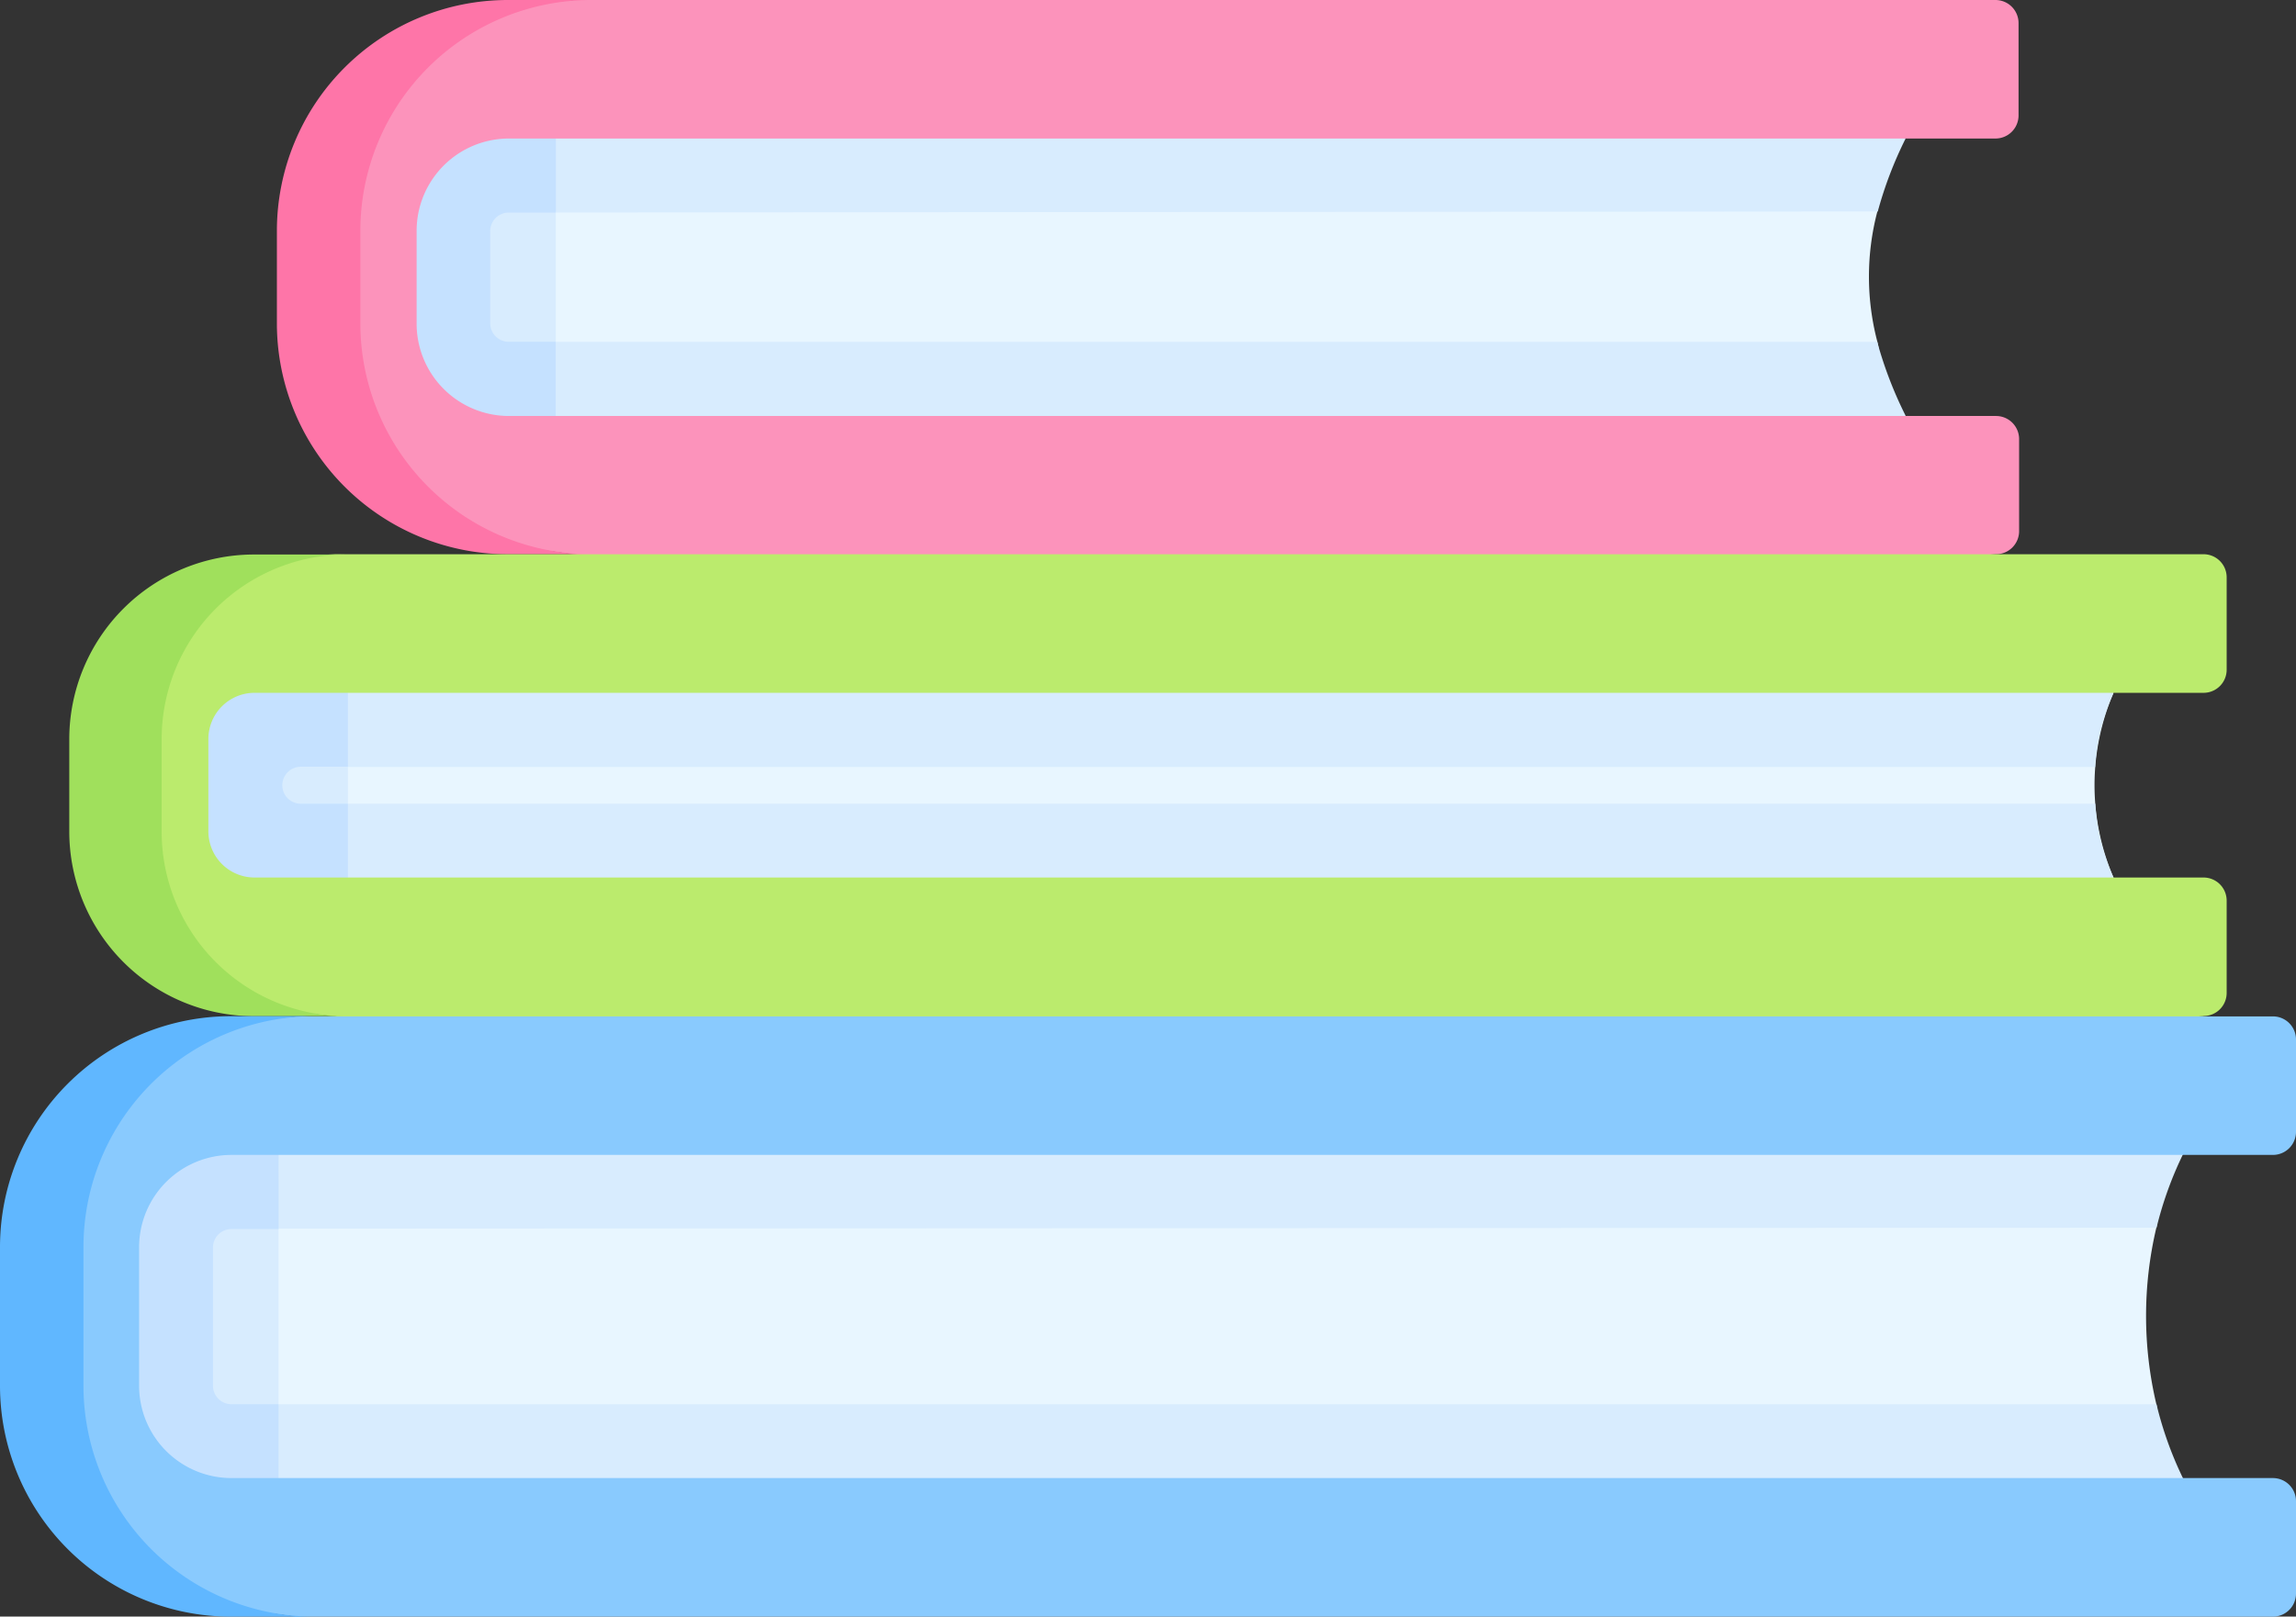
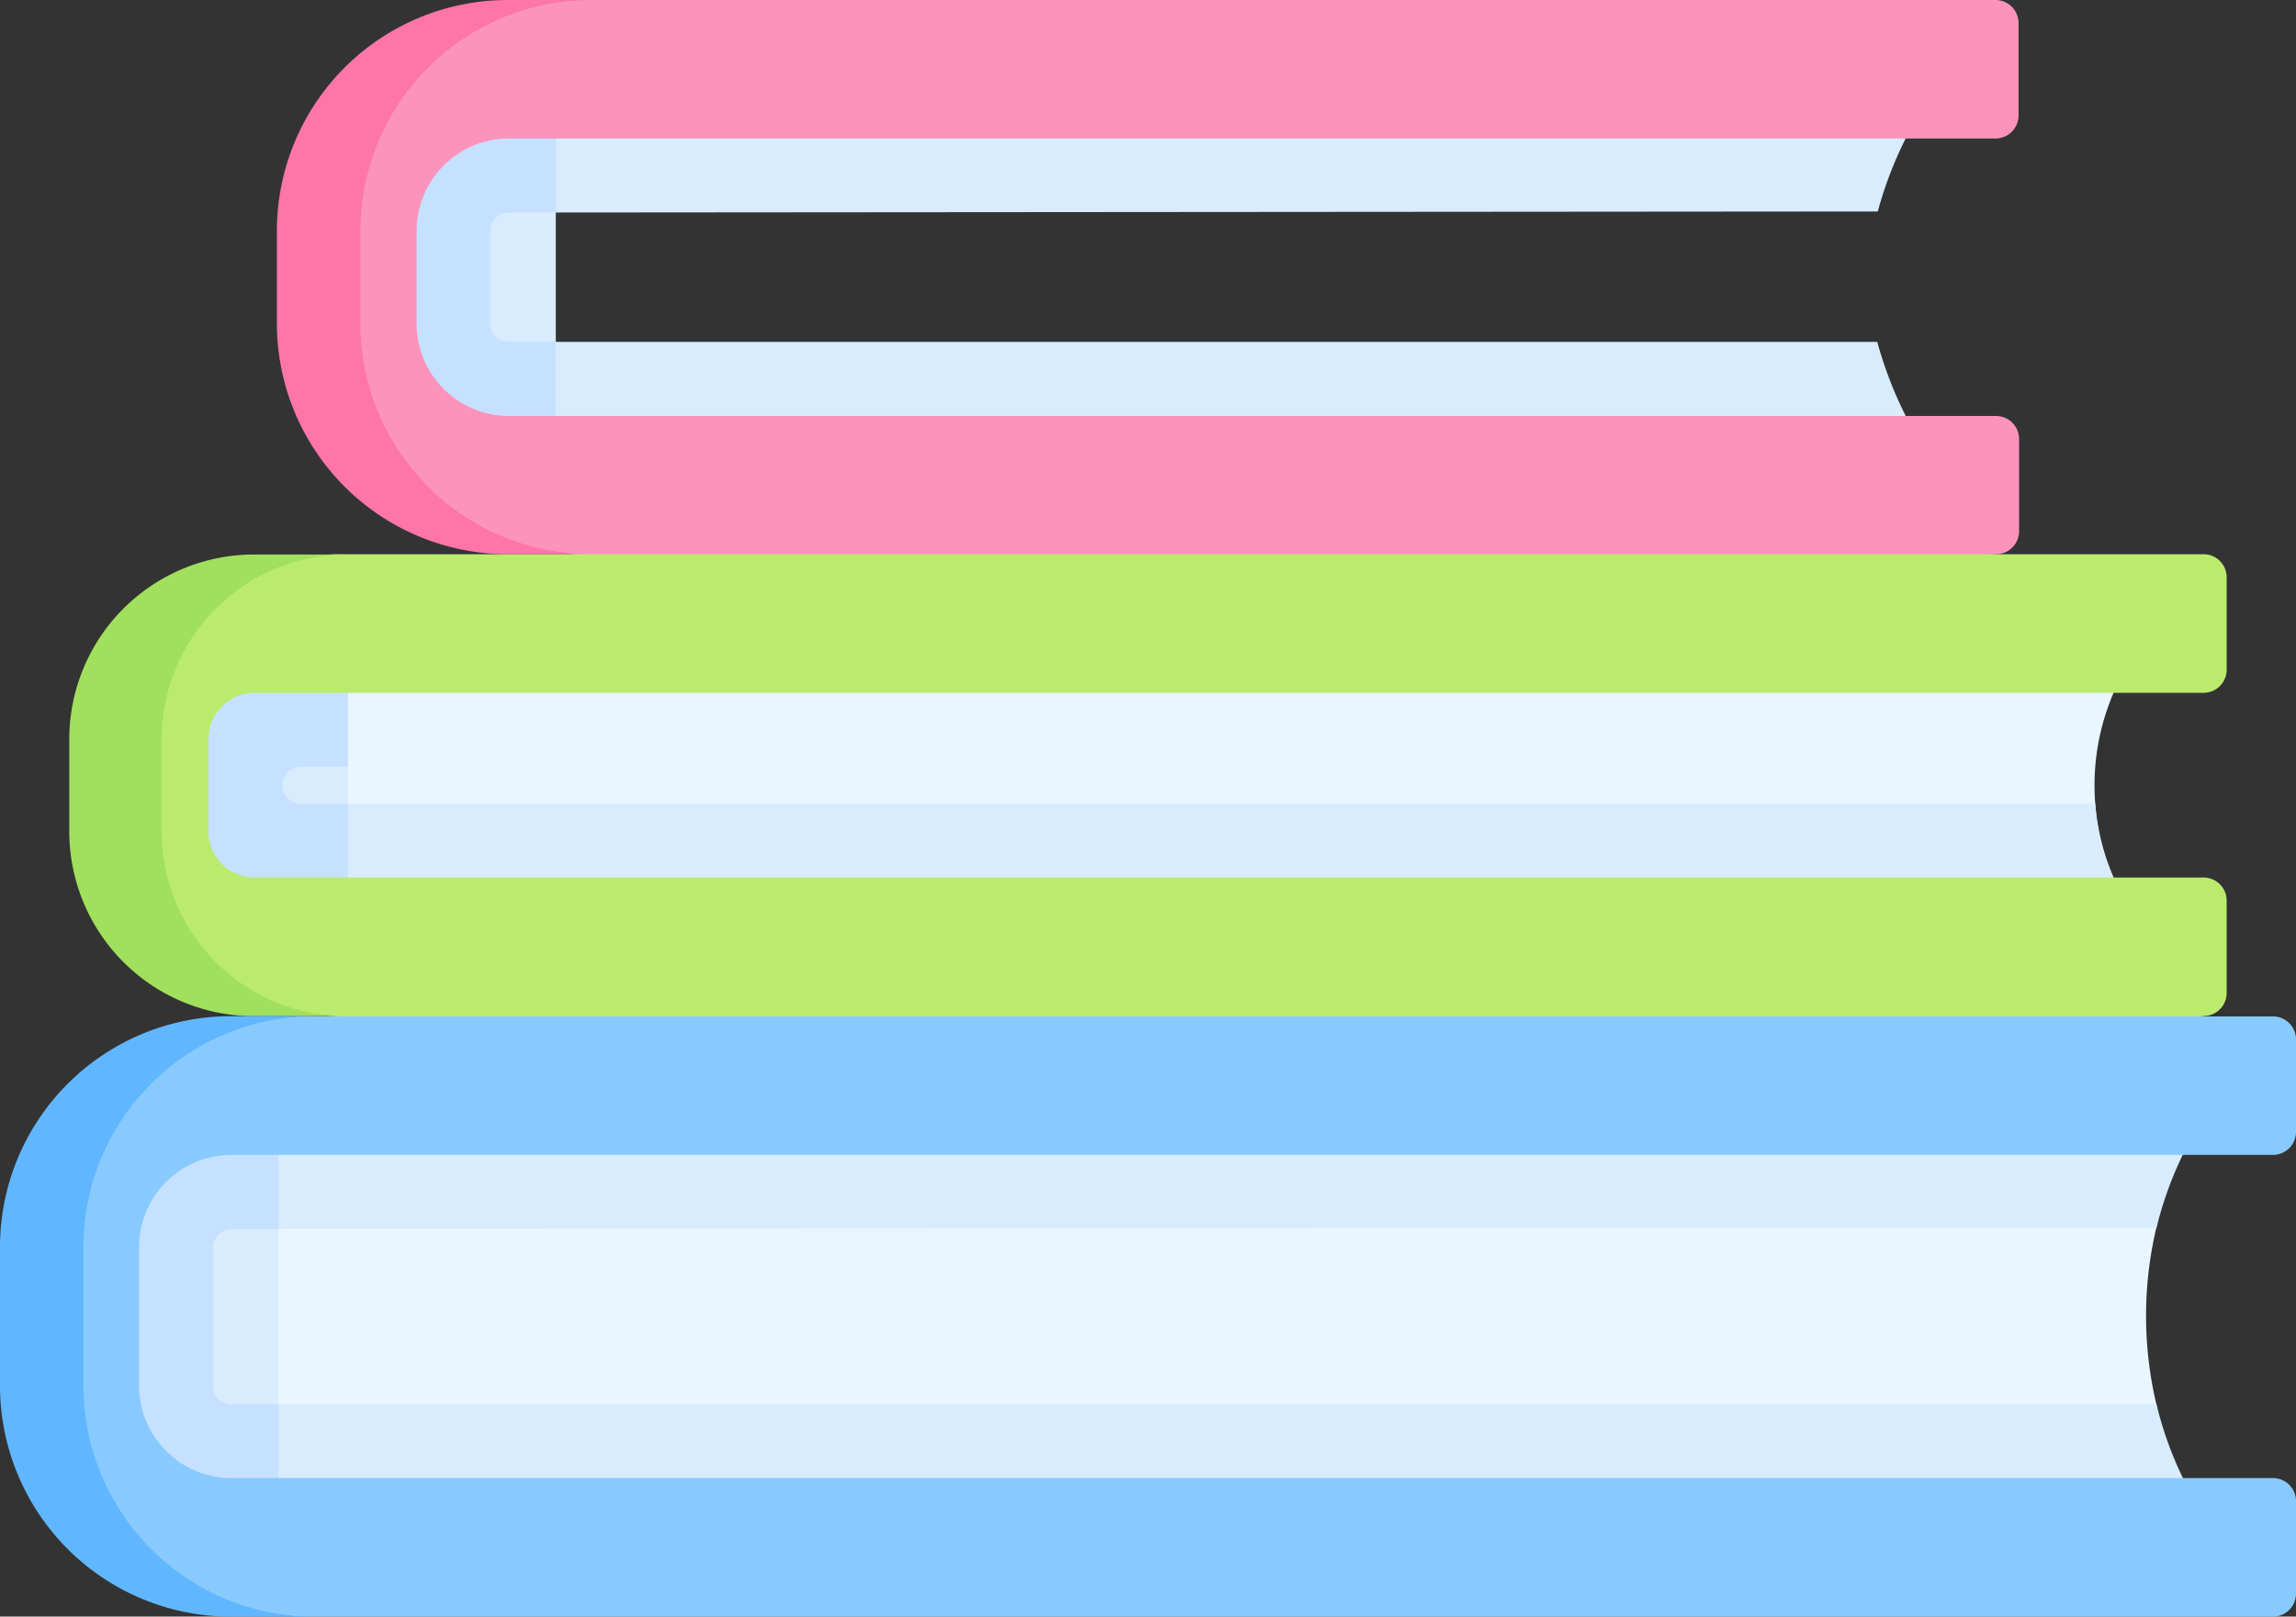
<svg xmlns="http://www.w3.org/2000/svg" id="books_1_" data-name="books (1)" width="33.011" height="23.247" viewBox="0 0 33.011 23.247">
  <rect x="0" y="0" width="33.011" height="23.247" fill="#333333" stroke="none" />
-   <path id="Path_2697" data-name="Path 2697" d="M122.039,97.133a3.687,3.687,0,0,1,0-1.874c.089-.328-.088-.683.089-1.048l-.543-.856H103.037L101.6,96.2l1.44,2.692H121.9l.232-.7C121.95,97.82,122.128,97.47,122.039,97.133Z" transform="translate(-95.047 -92.218)" fill="#e8f6ff" />
  <path id="Path_2698" data-name="Path 2698" d="M80.562,93.355V98.9h-2.4L77.573,96.2l.588-2.848Z" transform="translate(-72.571 -92.218)" fill="#d8ecfe" />
  <path id="Path_2699" data-name="Path 2699" d="M79.619,95.539v1.328a.266.266,0,0,0,.266.266h.677l.511.881-.511.881h-2.4L77.573,96.2l.588-2.848h2.4l.511,1.1-.511.823h-.677A.266.266,0,0,0,79.619,95.539Z" transform="translate(-72.571 -92.218)" fill="#c5e1ff" />
  <path id="Path_2700" data-name="Path 2700" d="M143.339,94.211a5.633,5.633,0,0,0-.4,1.048l-19.006.015V93.355h18.553Z" transform="translate(-115.941 -92.218)" fill="#d8ecfe" />
  <path id="Path_2701" data-name="Path 2701" d="M143.339,153.015l-.545.7H123.931v-1.762h19A5.776,5.776,0,0,0,143.339,153.015Z" transform="translate(-115.941 -147.037)" fill="#d8ecfe" />
  <path id="Path_2702" data-name="Path 2702" d="M89.176,83.688l-11.5.807-8.955-.807-.869-.118a3.075,3.075,0,0,1-3.144-3.2l-.056-1.328A3.136,3.136,0,0,1,67.832,75.8l.9-.082h20.44a.332.332,0,0,1,.332.332v1.328a.332.332,0,0,1-.332.332H67.8a1.328,1.328,0,0,0-1.328,1.328v1.328A1.328,1.328,0,0,0,67.8,81.7h21.38a.332.332,0,0,1,.332.332v1.328A.332.332,0,0,1,89.176,83.688Z" transform="translate(-60.482 -75.718)" fill="#fc93bb" />
  <path id="Path_2703" data-name="Path 2703" d="M66.328,83.688h-1.2a3.321,3.321,0,0,1-3.321-3.321V79.039a3.321,3.321,0,0,1,3.321-3.321h1.2a3.321,3.321,0,0,0-3.321,3.321v1.328A3.321,3.321,0,0,0,66.328,83.688Z" transform="translate(-57.826 -75.718)" fill="#fe75a8" />
  <path id="Path_2704" data-name="Path 2704" d="M93.138,221.954l-.876.414H67.752l-.677-1.743.677-2.083H92.318l.82.755A3.36,3.36,0,0,0,93.138,221.954Z" transform="translate(-62.75 -209.334)" fill="#e8f6ff" />
  <g id="Group_1648" data-name="Group 1648" transform="translate(2.337 9.209)">
    <path id="Path_2705" data-name="Path 2705" d="M36.242,218.543h2.665v3.826H36.242Z" transform="translate(-36.242 -218.543)" fill="#d8ecfe" />
-     <path id="Path_2706" data-name="Path 2706" d="M96.947,219.3a2.943,2.943,0,0,0-.264,1.063H71.561l-.414-.711.414-1.107H96.128Z" transform="translate(-68.897 -218.542)" fill="#d8ecfe" />
    <path id="Path_2707" data-name="Path 2707" d="M94.045,256.032l-.876.414H68.659l-.614-.806.614-.671H93.782A2.992,2.992,0,0,0,94.045,256.032Z" transform="translate(-65.994 -252.62)" fill="#d8ecfe" />
  </g>
  <path id="Path_2708" data-name="Path 2708" d="M37.964,220.626a.266.266,0,0,0,.266.266h.677v1.477H36.242v-3.826h2.665v1.817H38.23A.266.266,0,0,0,37.964,220.626Z" transform="translate(-33.905 -209.334)" fill="#c5e1ff" />
  <path id="Path_2709" data-name="Path 2709" d="M53.614,205.982l-14.107.866-12.791-.866-1.147-.131c-1.467,0-2.125-1.059-2.125-2.526V202c0-1.467.682-2.6,2.15-2.6l1.16-.061H53.614a.332.332,0,0,1,.332.332V201a.332.332,0,0,1-.332.332H25.592a.664.664,0,0,0-.664.664v1.328a.664.664,0,0,0,.664.664H53.614a.332.332,0,0,1,.332.332v1.328a.332.332,0,0,1-.332.332Z" transform="translate(-21.932 -191.369)" fill="#bbeb6d" />
  <path id="Path_2710" data-name="Path 2710" d="M19.438,205.982H18.11a2.657,2.657,0,0,1-2.657-2.657V202a2.657,2.657,0,0,1,2.657-2.657h1.328A2.657,2.657,0,0,0,16.781,202v1.328A2.657,2.657,0,0,0,19.438,205.982Z" transform="translate(-14.457 -191.369)" fill="#a0e05c" />
  <path id="Path_2711" data-name="Path 2711" d="M68.224,324.436a5.519,5.519,0,0,1,0-2.537c.088-.36-.187-.711-.023-1.049l.852-.855H41.226l-1.44,3.512,1.44,2.692H68.983l-.778-.7C68.038,325.157,68.312,324.8,68.224,324.436Z" transform="translate(-37.221 -304.244)" fill="#e8f6ff" />
  <path id="Path_2712" data-name="Path 2712" d="M18.751,319.995v6.2h-2.4l-.588-2.692.588-3.512Z" transform="translate(-14.746 -304.245)" fill="#d8ecfe" />
  <path id="Path_2713" data-name="Path 2713" d="M17.808,322.178v1.993a.266.266,0,0,0,.266.266h.677l.511.881-.511.881h-2.4l-.588-2.692.588-3.512h2.4l.511,1.1-.511.823h-.677A.266.266,0,0,0,17.808,322.178Z" transform="translate(-14.746 -304.244)" fill="#c5e1ff" />
  <path id="Path_2714" data-name="Path 2714" d="M62.12,319.995H89.95l-.452.856a5.237,5.237,0,0,0-.377,1.049l-27,.013Z" transform="translate(-58.115 -304.245)" fill="#d8ecfe" />
  <path id="Path_2715" data-name="Path 2715" d="M89.5,389.956l.378.7H62.12v-1.762h27A5.242,5.242,0,0,0,89.5,389.956Z" transform="translate(-58.115 -368.701)" fill="#d8ecfe" />
  <path id="Path_2716" data-name="Path 2716" d="M35.336,310.993H6.91l-.869-.118a3.075,3.075,0,0,1-3.144-3.2l-.056-1.993a3.136,3.136,0,0,1,3.182-3.239l.9-.082H35.336a.332.332,0,0,1,.332.332v1.328a.332.332,0,0,1-.332.332H5.985a1.328,1.328,0,0,0-1.328,1.328v1.993A1.328,1.328,0,0,0,5.985,309H35.336a.332.332,0,0,1,.332.332v1.328A.332.332,0,0,1,35.336,310.993Z" transform="translate(-2.657 -287.745)" fill="#89cafe" />
  <path id="Path_2717" data-name="Path 2717" d="M4.517,310.994h-1.2A3.321,3.321,0,0,1,0,307.673V305.68a3.321,3.321,0,0,1,3.321-3.321h1.2A3.321,3.321,0,0,0,1.2,305.68v1.993A3.321,3.321,0,0,0,4.517,310.994Z" transform="translate(0 -287.746)" fill="#60b7ff" />
</svg>